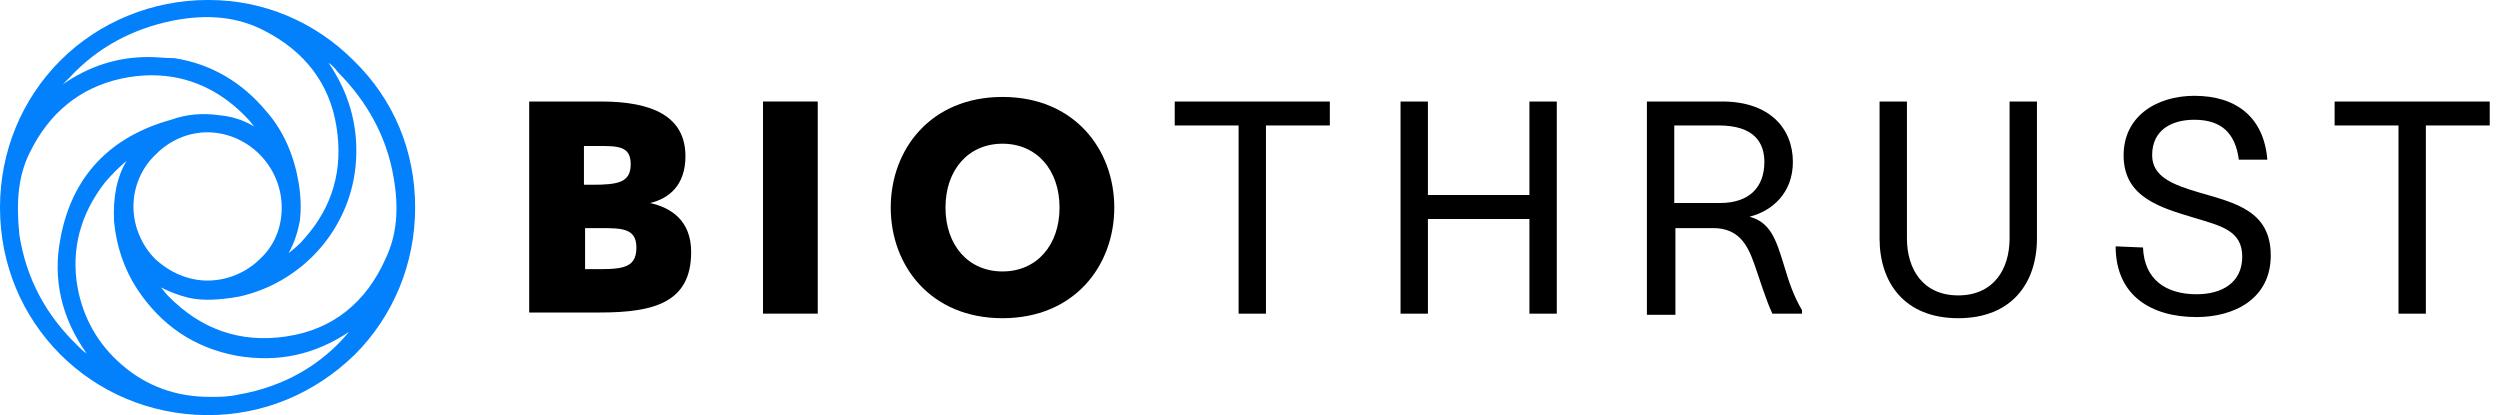
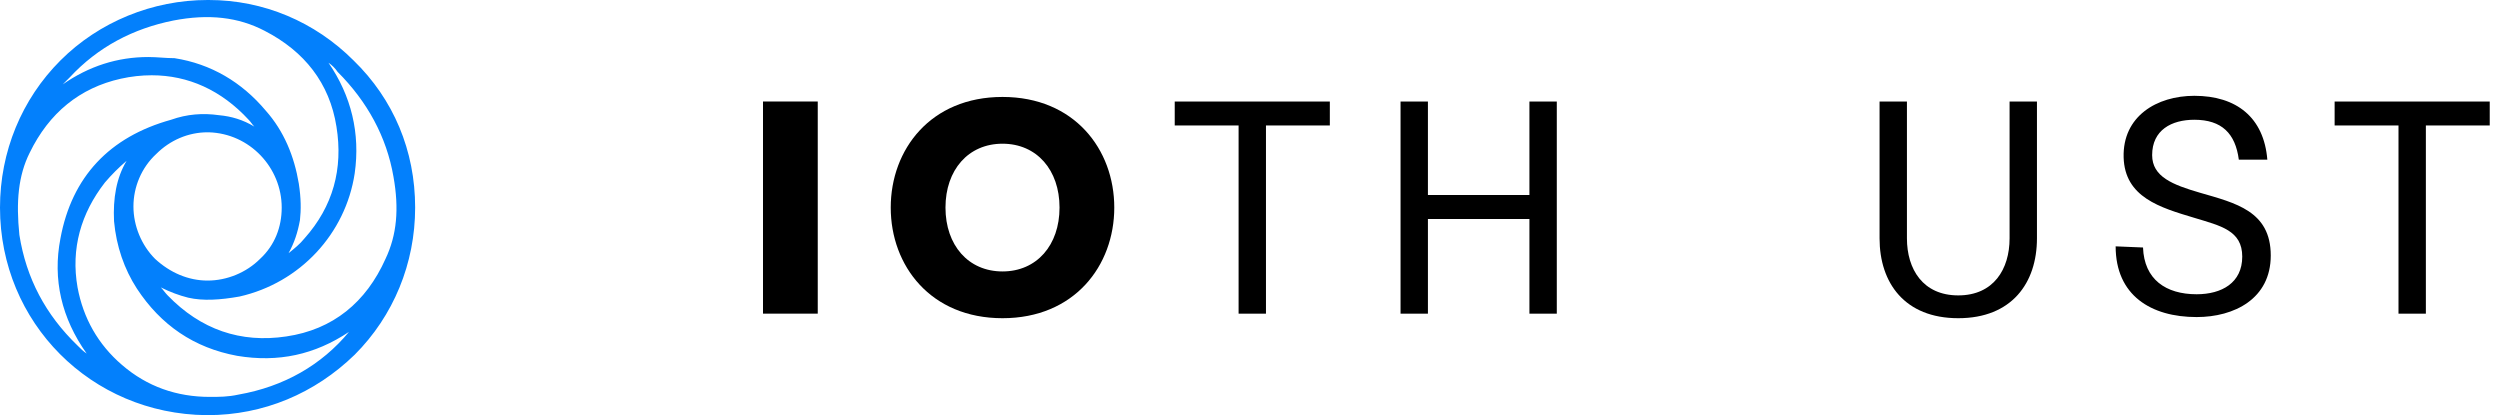
<svg xmlns="http://www.w3.org/2000/svg" version="1.1" id="Layer_1" x="0px" y="0px" viewBox="0 0 219.2 36.4" style="enable-background:new 0 0 219.2 36.4;" xml:space="preserve">
  <style type="text/css"> .st0{fill:#0380FC;} </style>
  <path class="st0" d="M31,5.3C27.6,1.9,23.1,0,18.3,0h-0.1C13.4,0,8.7,1.9,5.3,5.3S0,13.3,0,18.2c0,10.1,8,18.1,18.1,18.2h0.1 c4.9,0,9.4-1.9,12.9-5.3c3.4-3.4,5.3-8,5.3-12.9C36.4,13.2,34.5,8.7,31,5.3z M20.9,34.6c-0.9,0.2-1.7,0.2-2.5,0.2l0,0 c-2.9,0-5.5-0.9-7.7-2.8c-2.1-1.8-3.4-4.1-3.9-6.8c-0.6-3.4,0.3-6.5,2.4-9.2c0.6-0.7,1.2-1.3,1.9-1.9c-0.9,1.5-1.2,3.3-1.1,5.3 c0.2,2.2,0.9,4.2,2,5.9c2.1,3.2,5,5.2,8.8,5.9c3.6,0.6,6.8-0.1,9.8-2.1C28.2,32,24.9,33.9,20.9,34.6z M24.7,18.2L24.7,18.2 c0,1.7-0.6,3.3-1.9,4.5c-1.2,1.2-2.9,1.9-4.6,1.9l0,0c-1.7,0-3.3-0.7-4.6-1.9c-1.2-1.2-1.9-2.9-1.9-4.6s0.7-3.4,2-4.6 c1.2-1.2,2.8-1.9,4.5-1.9h0.1C21.9,11.7,24.7,14.7,24.7,18.2z M29.5,11.1c0.6,3.7-0.3,7-2.8,9.8c-0.4,0.5-0.9,0.9-1.4,1.3 c0.5-0.9,0.8-1.8,1-2.9c0.1-0.9,0.1-1.9-0.1-3.2c-0.4-2.4-1.3-4.6-2.9-6.4c-2.1-2.5-4.8-4.1-8-4.6C14.5,5.1,13.8,5,13,5 c-2.7,0-5.2,0.8-7.5,2.4C5.7,7.2,5.9,7,6.1,6.8c2.5-2.7,5.6-4.3,9.1-5c3.1-0.6,5.7-0.3,8,0.9C26.7,4.5,28.9,7.3,29.5,11.1z M2.6,13.4c1.7-3.5,4.4-5.7,8-6.5c0.9-0.2,1.8-0.3,2.7-0.3c3.2,0,6.1,1.3,8.5,3.9c0.2,0.2,0.3,0.4,0.5,0.6c-1-0.6-2-0.9-3.1-1 c-1.4-0.2-2.8-0.1-4.2,0.4c-5.4,1.5-8.7,5-9.7,10.4c-0.7,3.6,0.1,7,2.3,10.1c-0.3-0.2-0.5-0.4-0.8-0.7c-2.8-2.7-4.5-5.9-5.1-9.7 C1.4,17.7,1.6,15.4,2.6,13.4z M25.1,29.5c-4,0.6-7.5-0.6-10.4-3.6c-0.2-0.2-0.4-0.5-0.6-0.7c0.8,0.4,1.6,0.7,2.4,0.9 c1.3,0.3,2.8,0.2,4.5-0.1c5.3-1.2,9.3-5.5,10.1-10.8c0.5-3.5-0.3-6.8-2.3-9.7c0.3,0.2,0.6,0.5,0.8,0.8c2.6,2.6,4.3,5.7,4.9,9.2 c0.5,2.8,0.3,5.1-0.7,7.2C32.1,26.5,29.2,28.9,25.1,29.5z" />
-   <path d="M46.4,27.5V8.9h6.3c4.5,0,7.4,1.3,7.4,4.8c0,2.5-1.4,3.7-3.1,4.1l0,0c1.8,0.4,3.6,1.5,3.6,4.3c0,4.4-3.2,5.3-8,5.3h-6.2 V27.5z M51.2,16.2h0.7c2.3,0,3.4-0.2,3.4-1.8s-1.1-1.6-2.9-1.6h-1.2V16.2z M51.2,23.6h0.4c2.7,0,4.2,0.1,4.2-1.9 c0-1.7-1.3-1.7-3.2-1.7h-1.3v3.6H51.2z" />
  <path d="M66.9,8.9h4.8v18.6h-4.8V8.9z" />
  <path d="M87.9,8.5c6.3,0,9.8,4.6,9.8,9.7s-3.5,9.7-9.8,9.7s-9.8-4.6-9.8-9.7S81.6,8.5,87.9,8.5z M87.9,23.8c3,0,5-2.3,5-5.6 s-2-5.6-5-5.6s-5,2.3-5,5.6S84.9,23.8,87.9,23.8z" />
  <path d="M116.6,8.9V11H111v16.5h-2.4V11H103V8.9H116.6z" />
  <path d="M134.1,8.9h2.4v18.6h-2.4v-8.3h-8.9v8.3h-2.4V8.9h2.4v8.2h8.9V8.9z" />
-   <path d="M144.4,27.5V8.9h6.6c4.2,0,6.2,2.4,6.2,5.3c0,2.7-1.8,4.3-3.8,4.8c1.8,0.5,2.3,1.9,3,4.2c0.5,1.7,0.9,2.8,1.6,4v0.3h-2.6 c-0.6-1.3-1.1-3-1.6-4.4c-0.6-1.7-1.4-3.1-3.6-3.1h-3.3v7.6h-2.5V27.5z M146.8,17.8h4c2.6,0,3.9-1.4,3.9-3.6c0-1.7-0.9-3.2-4-3.2 h-3.9V17.8z" />
  <path d="M178.6,20.9c0,3.9-2.2,7-6.9,7s-6.9-3.1-6.9-7v-12h2.4v12c0,2.7,1.4,5,4.5,5s4.5-2.3,4.5-5v-12h2.4V20.9z" />
  <path d="M187.9,21.7c0.1,2.8,2,4.1,4.7,4.1c2.2,0,4-1,4-3.3s-1.9-2.7-4.2-3.4c-3-0.9-6.1-1.8-6.2-5.3c-0.1-3.6,2.9-5.4,6.2-5.4 c3.7,0,6.1,1.9,6.4,5.6h-2.5c-0.3-2.3-1.5-3.5-3.9-3.5c-2,0-3.7,0.9-3.7,3.1c0,1.9,1.8,2.6,4.2,3.3c3.1,0.9,6.2,1.6,6.2,5.5 c0,3.8-3.2,5.4-6.5,5.4c-4,0-7.1-1.9-7.1-6.2L187.9,21.7L187.9,21.7z" />
  <path d="M218.3,8.9V11h-5.6v16.5h-2.4V11h-5.6V8.9H218.3z" />
</svg>